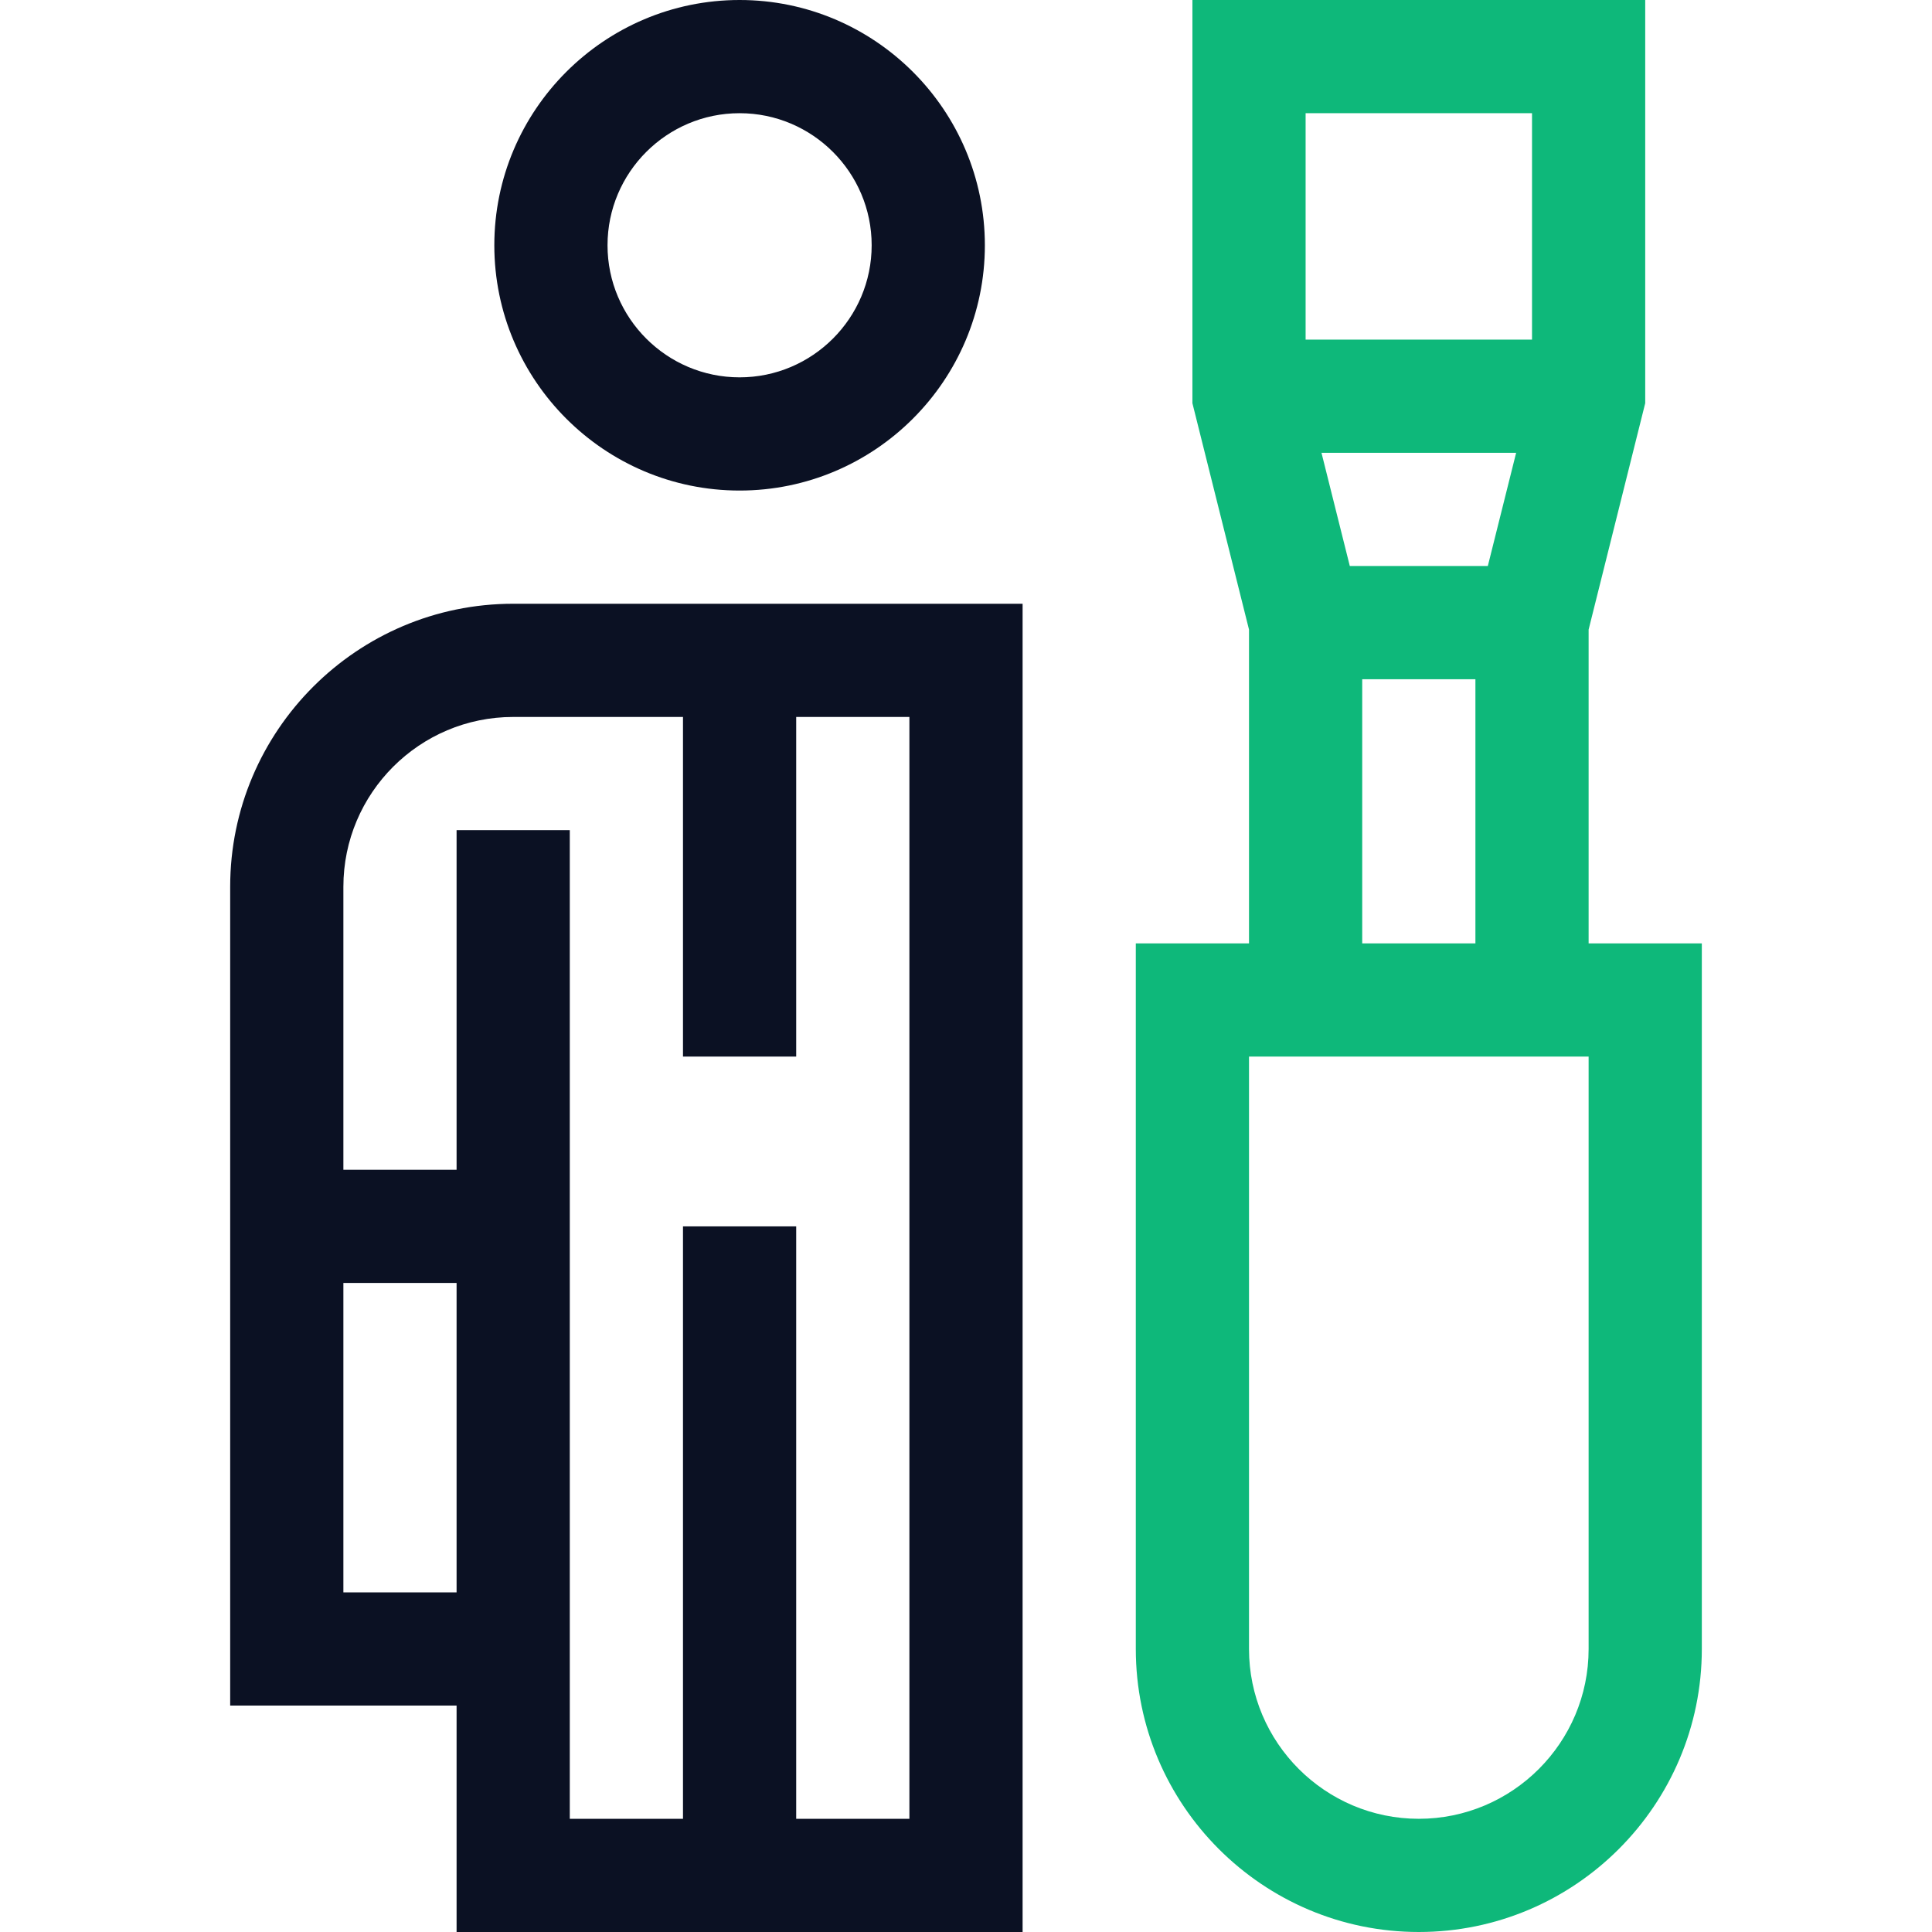
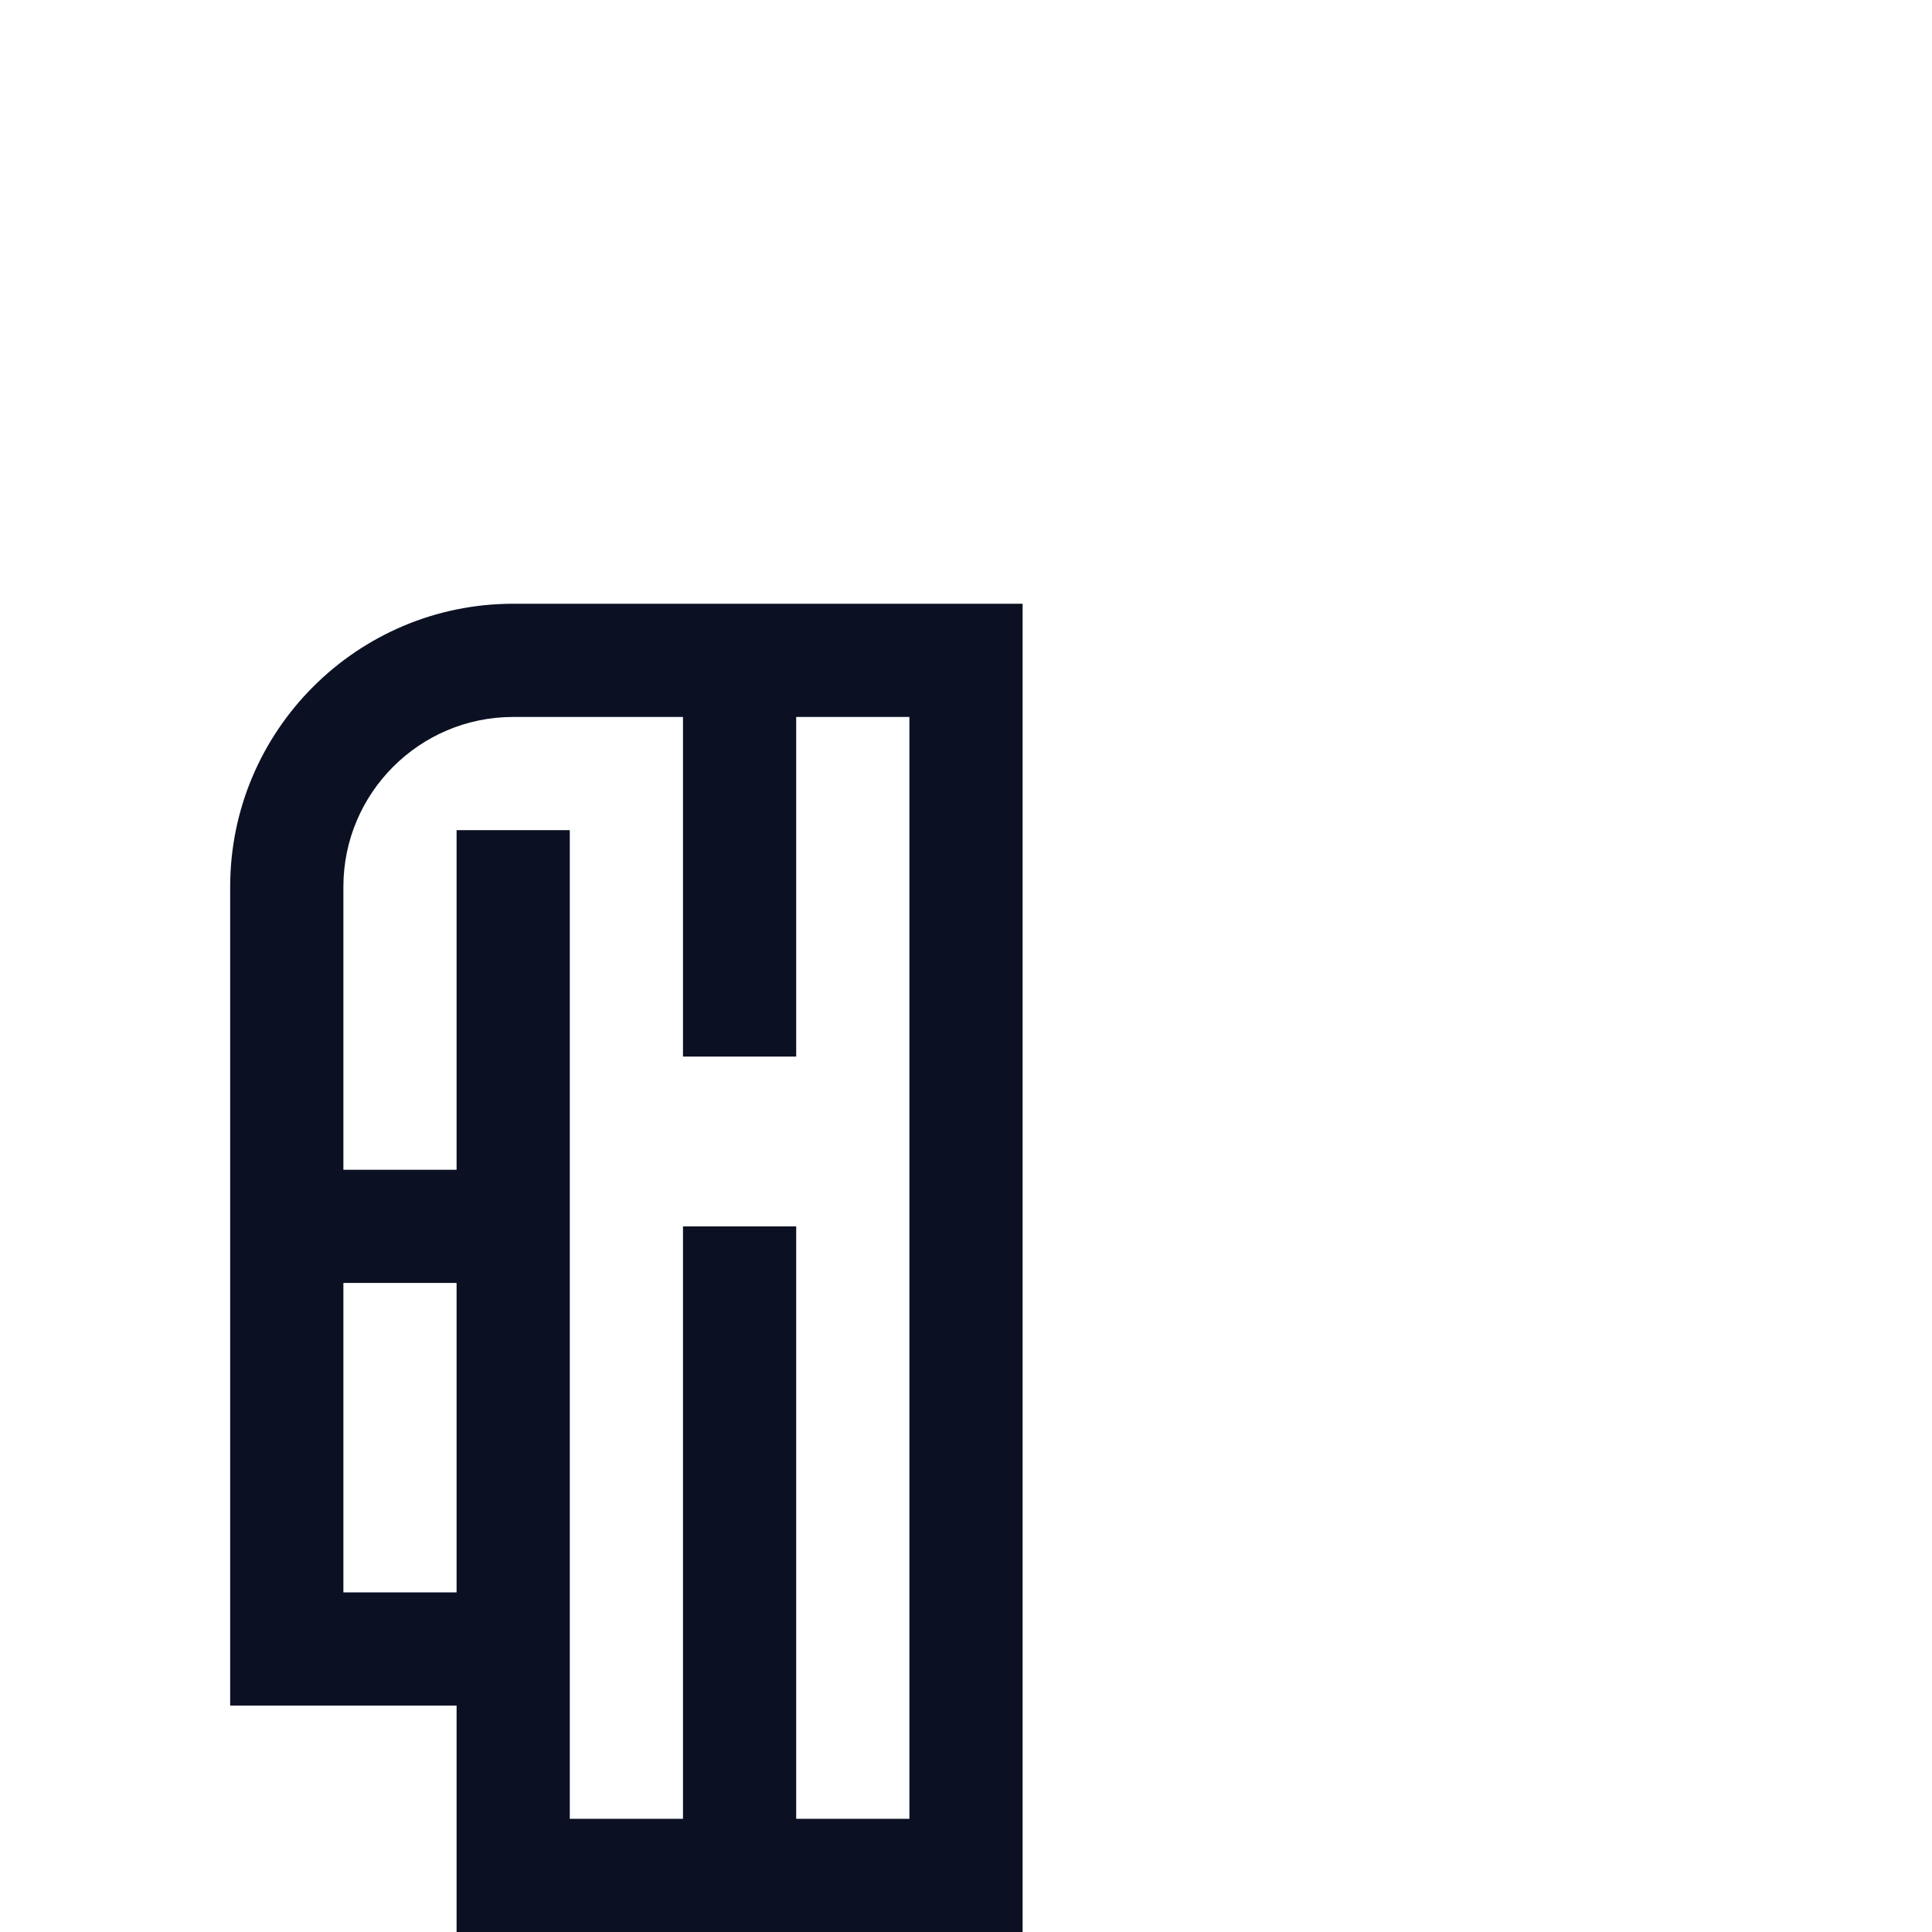
<svg xmlns="http://www.w3.org/2000/svg" width="64" height="64" viewBox="0 0 64 64" fill="none">
-   <path d="M52.625 31.25V20.856L54.5 13.356V0H39.5V13.356L41.375 20.856V31.25H37.625V54.625C37.625 59.794 41.831 64 47 64C52.169 64 56.375 59.794 56.375 54.625V31.25H52.625ZM44.714 18.75L43.776 15H50.224L49.286 18.75H44.714ZM50.75 3.75V11.25H43.25V3.75H50.75ZM45.125 22.5H48.875V31.25H45.125V22.5ZM52.625 54.625C52.625 57.727 50.102 60.25 47 60.25C43.898 60.25 41.375 57.727 41.375 54.625V35H52.625V54.625Z" fill="#0EB87A" />
-   <path d="M24.5 16.25C28.98 16.25 32.625 12.605 32.625 8.125C32.625 3.645 28.98 0 24.5 0C20.02 0 16.375 3.645 16.375 8.125C16.375 12.605 20.02 16.25 24.5 16.25ZM24.5 3.75C26.912 3.75 28.875 5.713 28.875 8.125C28.875 10.537 26.912 12.5 24.5 12.5C22.088 12.5 20.125 10.537 20.125 8.125C20.125 5.713 22.088 3.75 24.5 3.75Z" fill="#0B1123" />
  <path d="M7.625 29.375V56.5H15.125V64H33.875V20H17C11.831 20 7.625 24.206 7.625 29.375ZM11.375 52.75V42.5H15.125V52.75H11.375ZM30.125 60.25H26.375V40.625H22.625V60.25H18.875V27.5H15.125V38.75H11.375V29.375C11.375 26.273 13.898 23.75 17 23.75H22.625V35H26.375V23.75H30.125V60.25Z" fill="#0B1123" />
</svg>